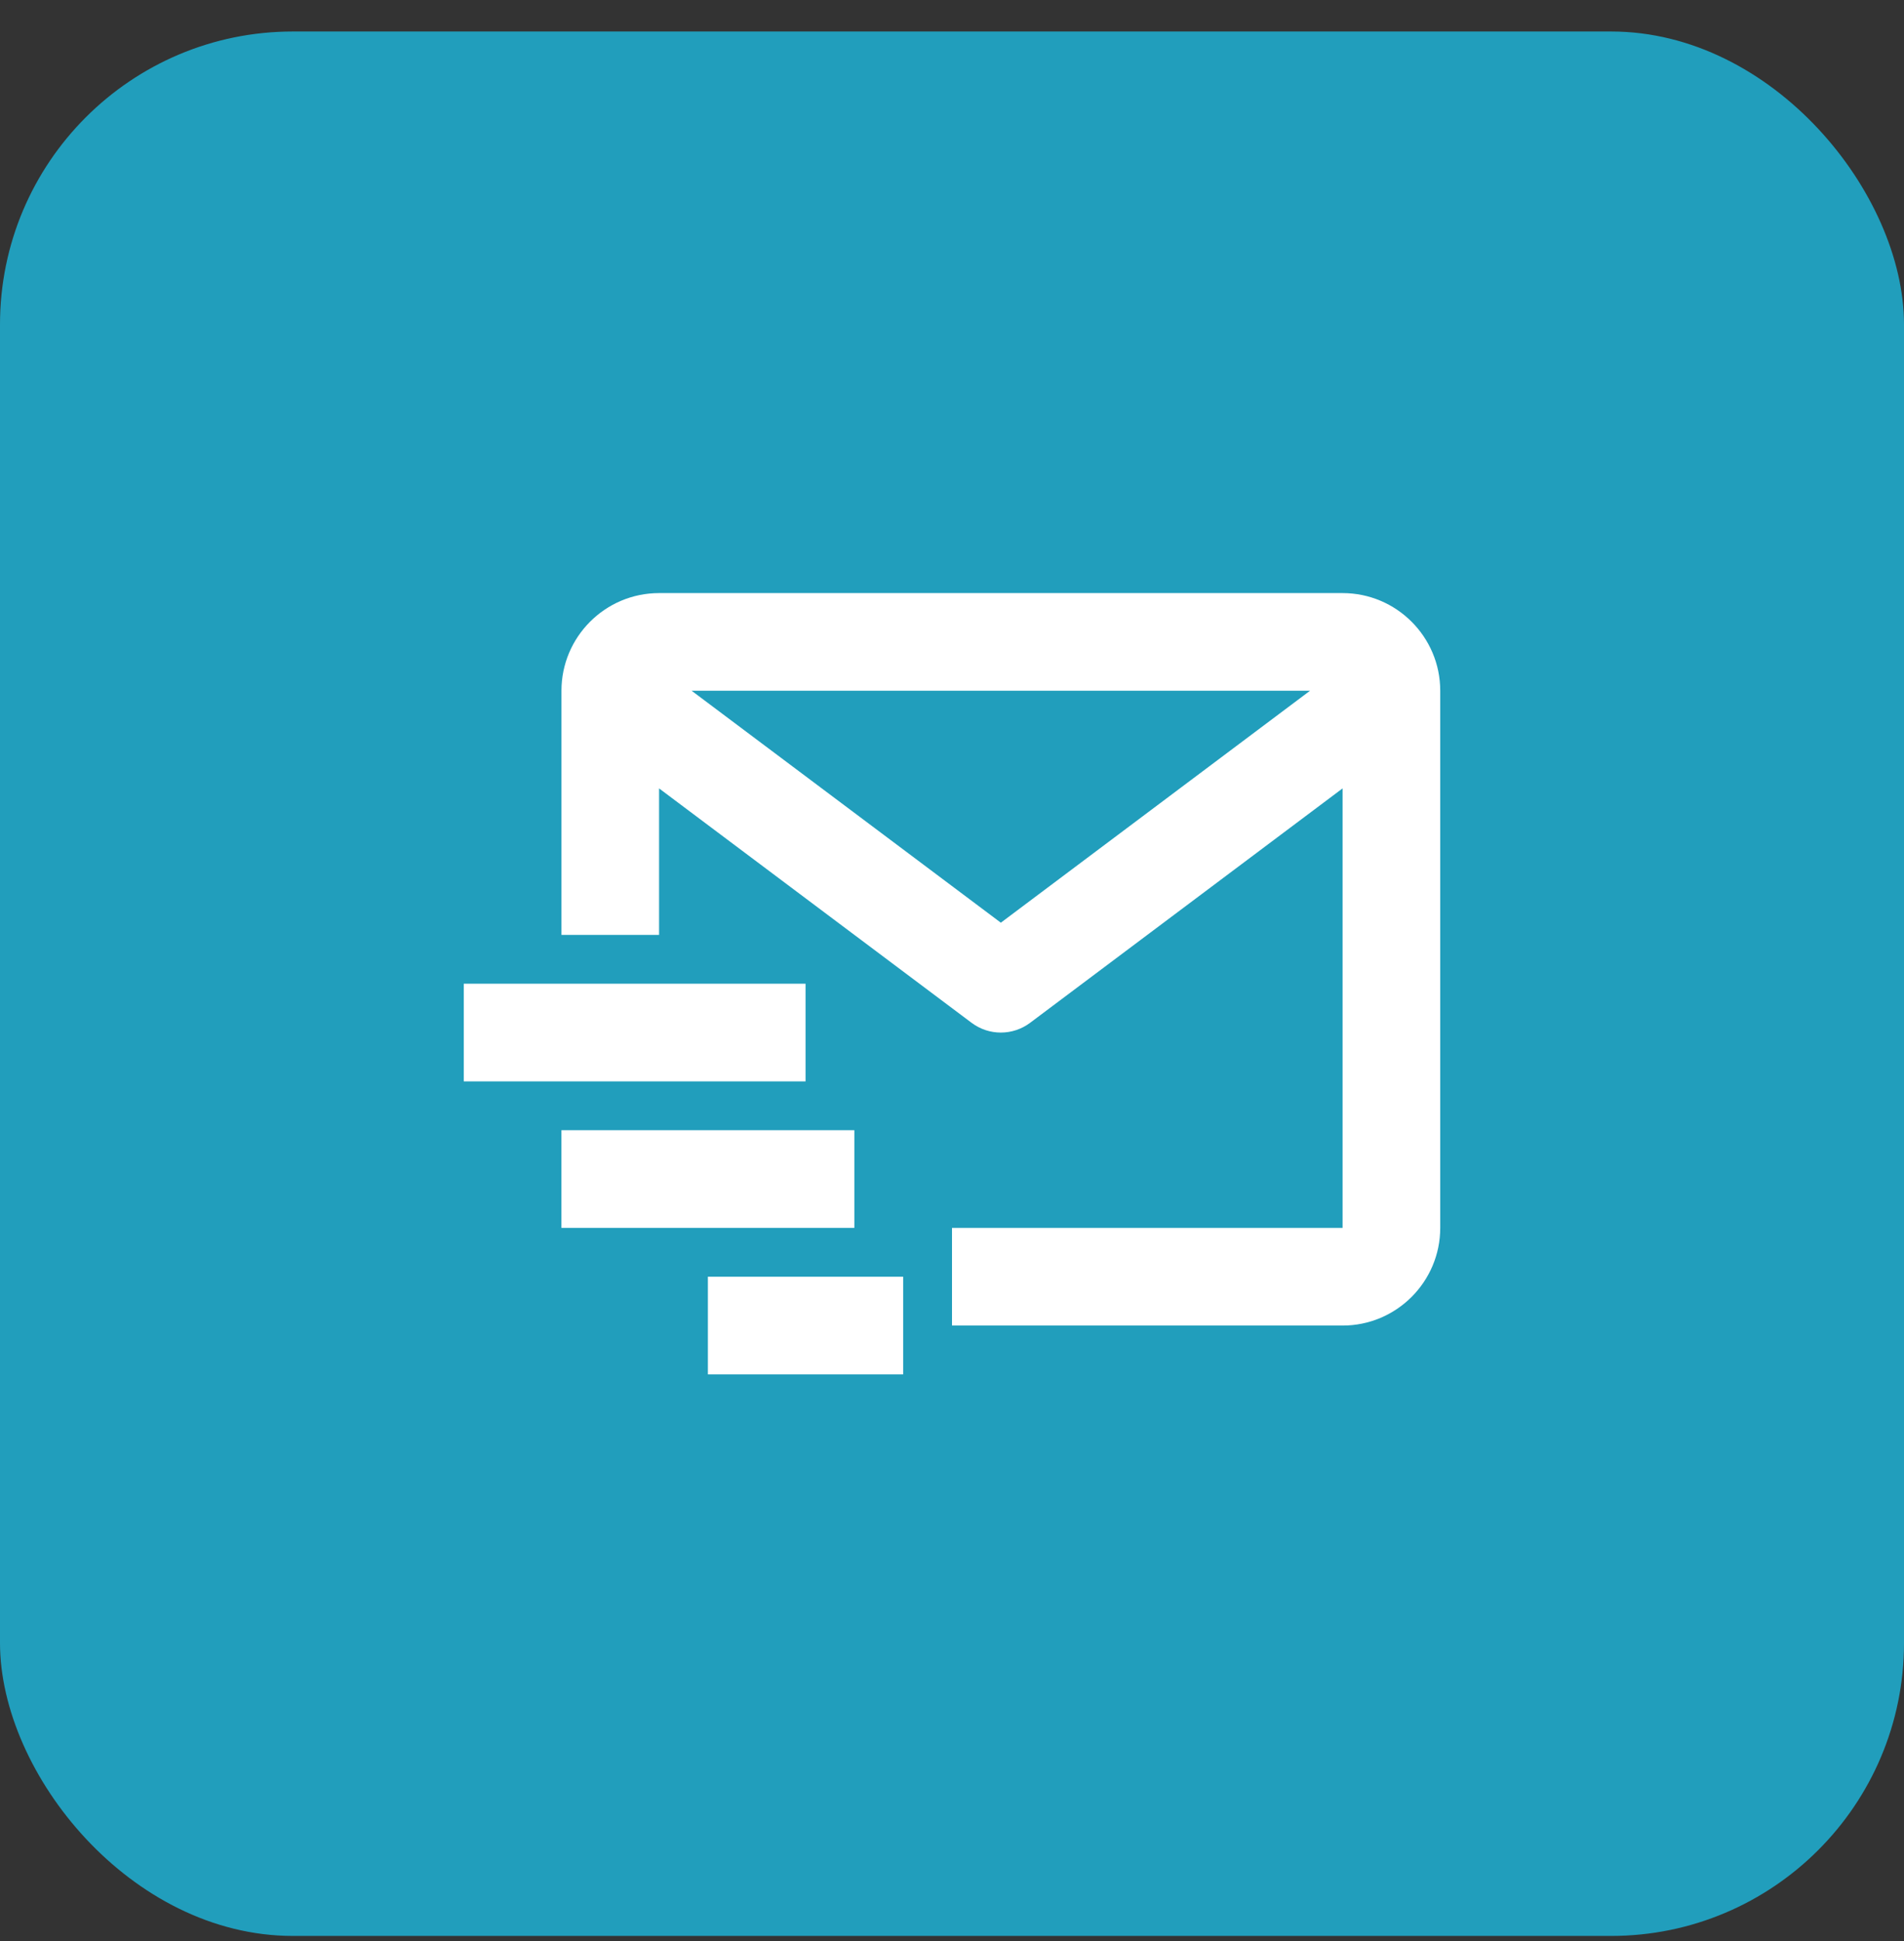
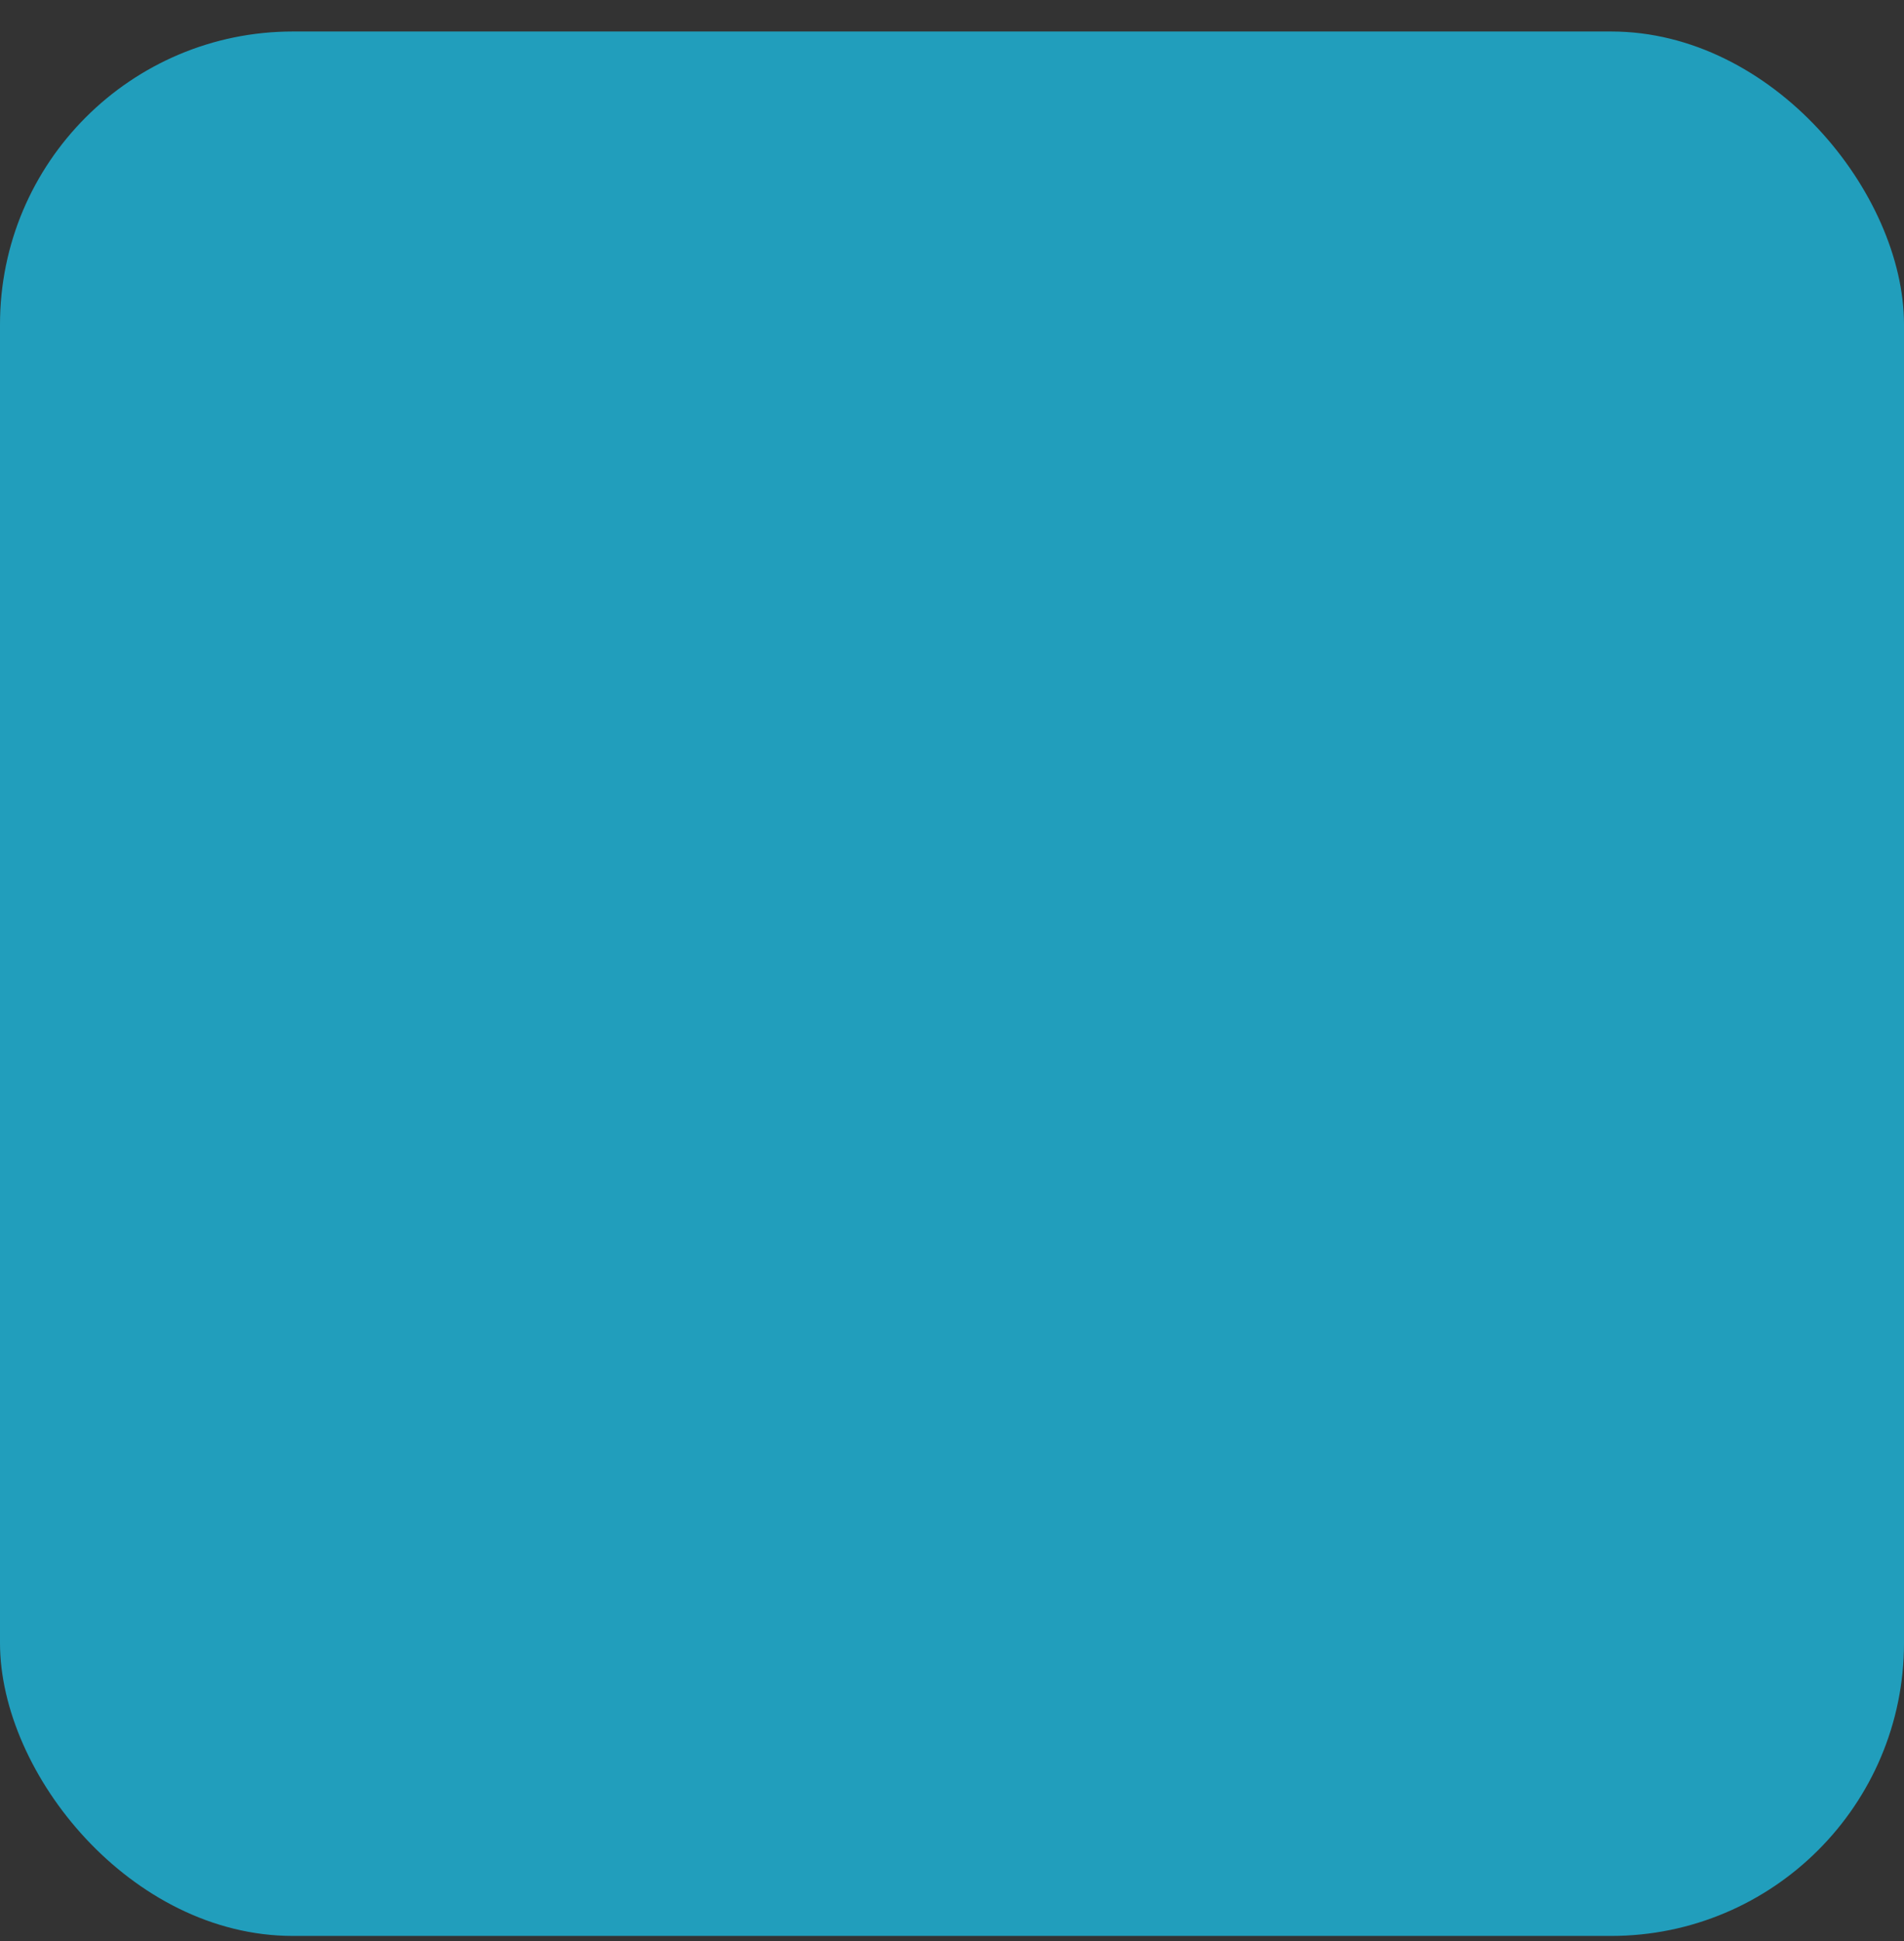
<svg xmlns="http://www.w3.org/2000/svg" width="52" height="53" viewBox="0 0 52 53" fill="none">
  <rect x="0" y="0" width="52" height="53" fill="#333333" stroke="none" />
  <rect y="0.86" width="52" height="52" rx="8" fill="#219EBC" />
-   <path d="M36.667 16.194H18C16.529 16.194 15.334 17.39 15.334 18.86V25.527H18V21.527L26.534 27.927C26.771 28.105 27.052 28.194 27.334 28.194C27.615 28.194 27.896 28.105 28.134 27.927L36.667 21.527V33.527H26V36.194H36.667C38.138 36.194 39.334 34.998 39.334 33.527V18.86C39.334 17.39 38.138 16.194 36.667 16.194ZM27.334 25.194L18.888 18.86H35.779L27.334 25.194Z" fill="white" />
-   <path d="M12.666 26.86H22V29.527H12.666V26.86ZM15.333 30.86H23.333V33.527H15.333V30.86ZM19.333 34.86H24.666V37.527H19.333V34.86Z" fill="white" />
</svg>